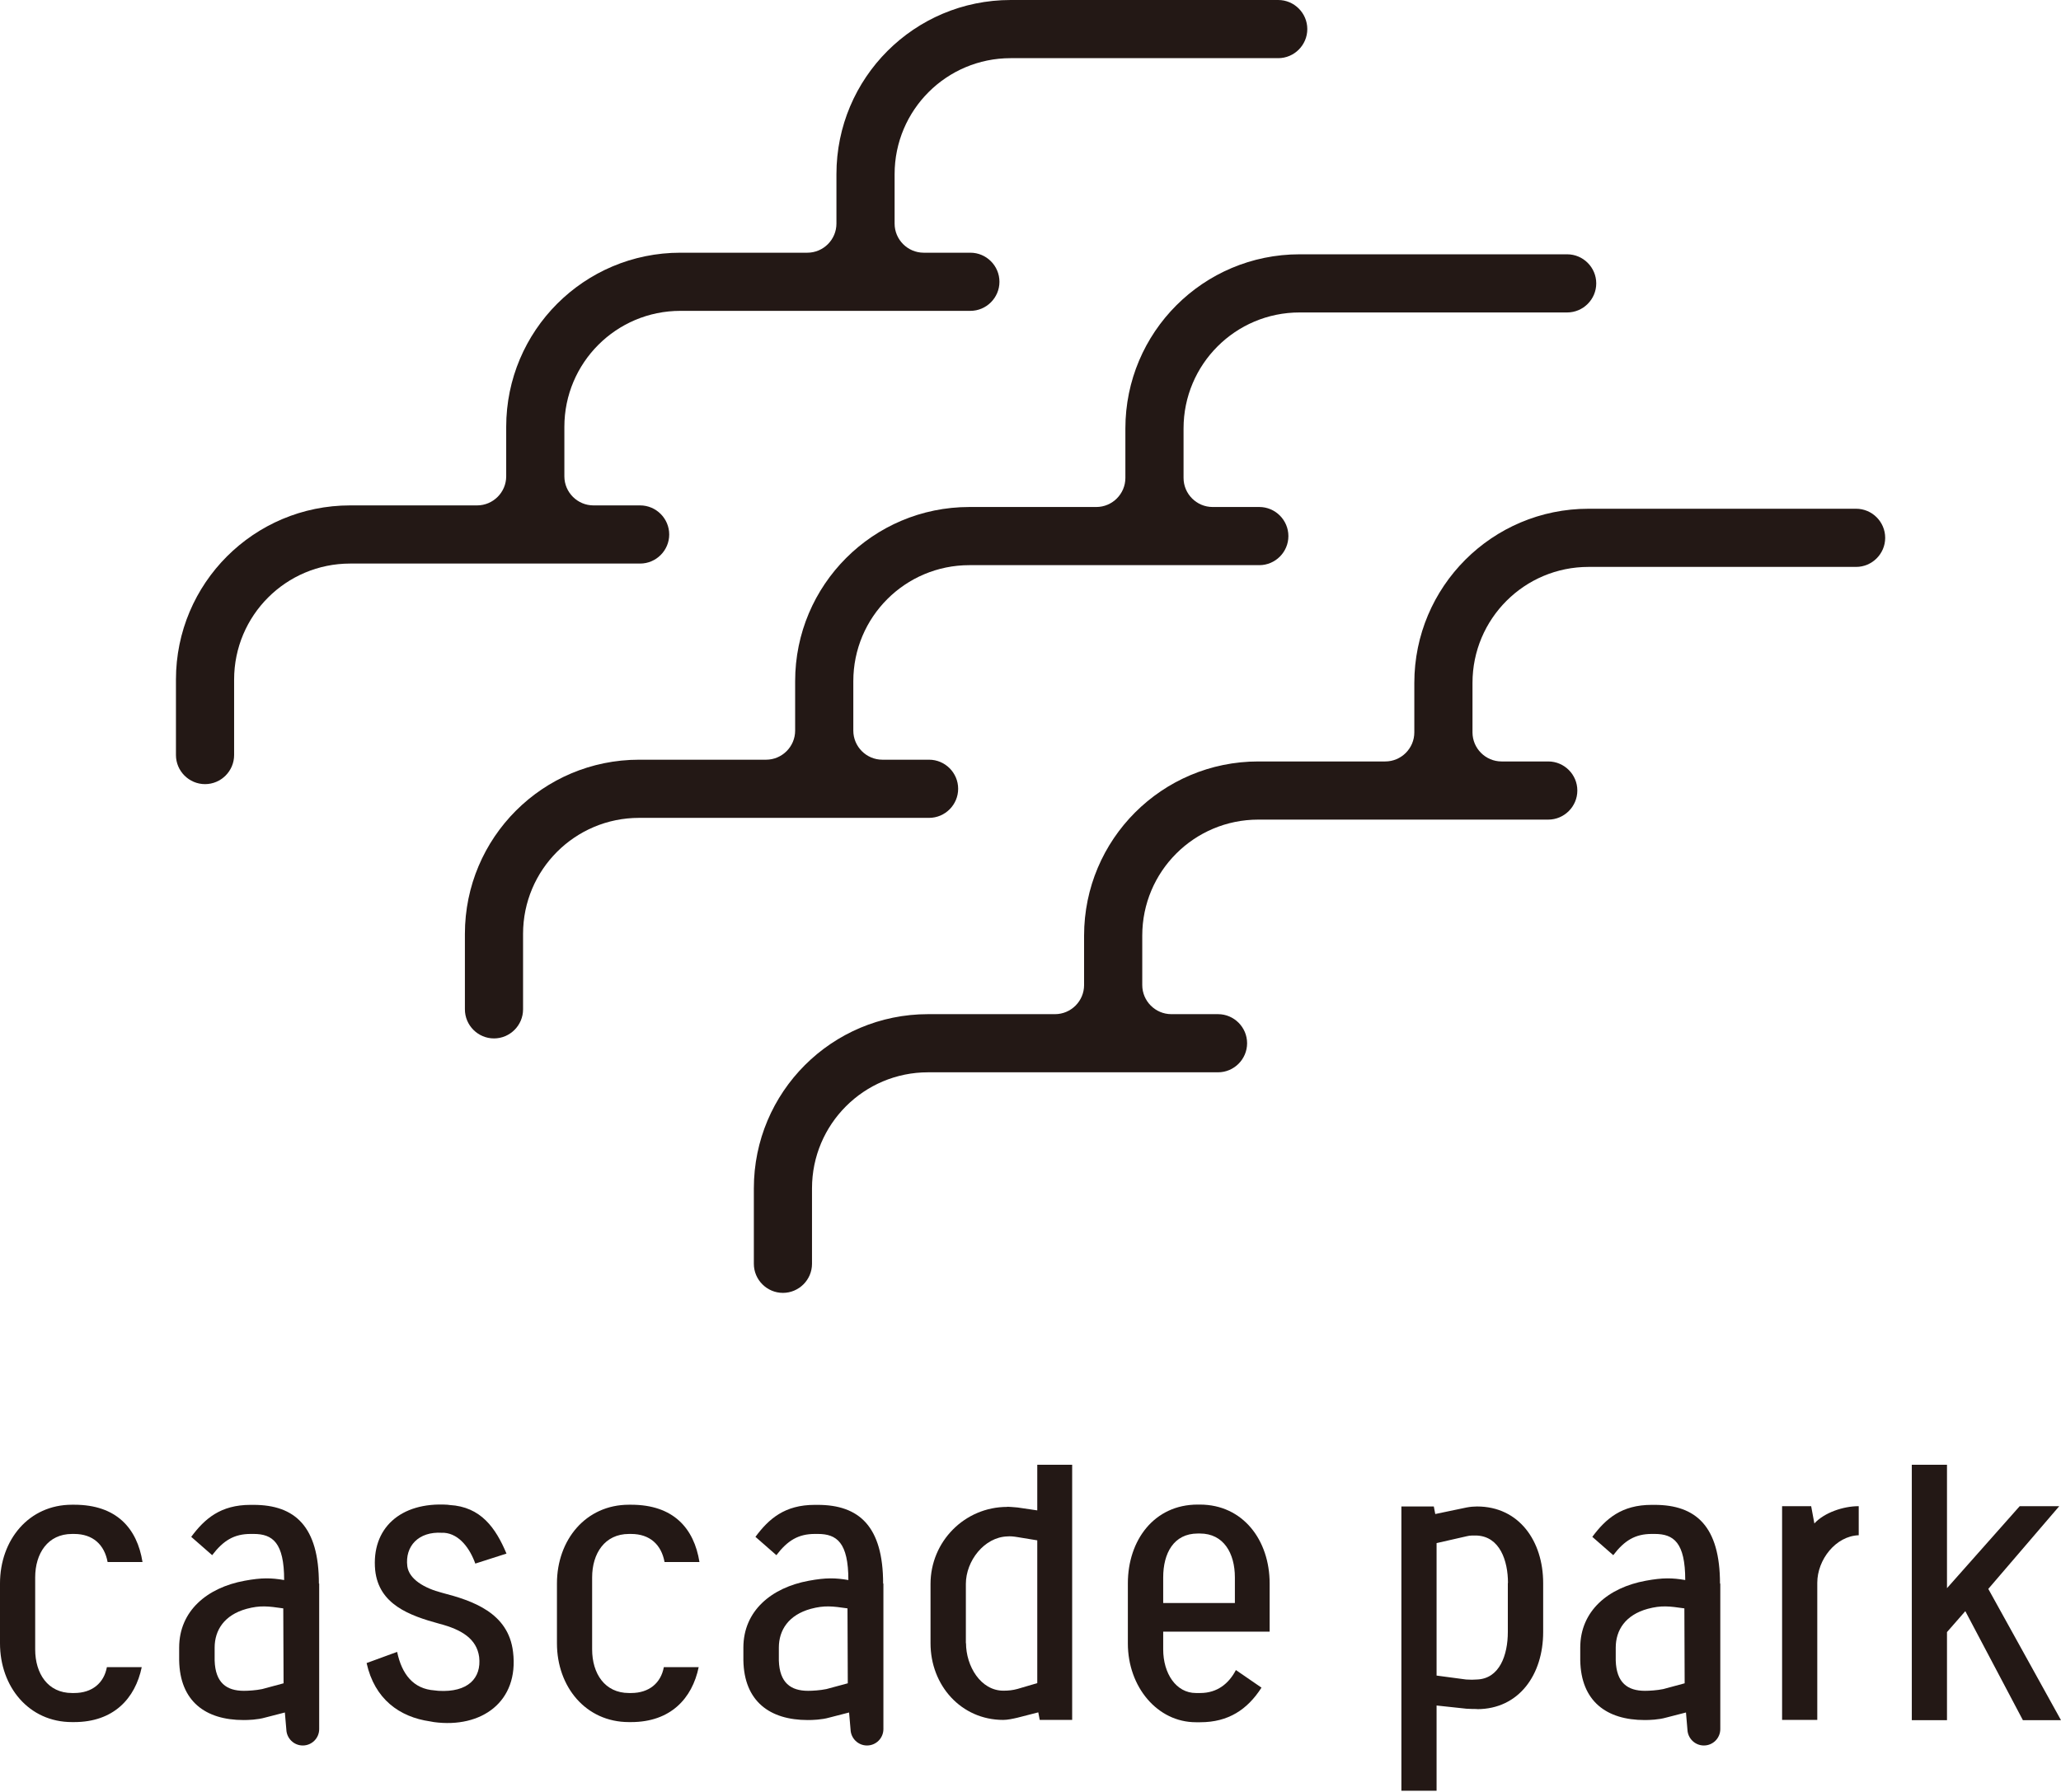
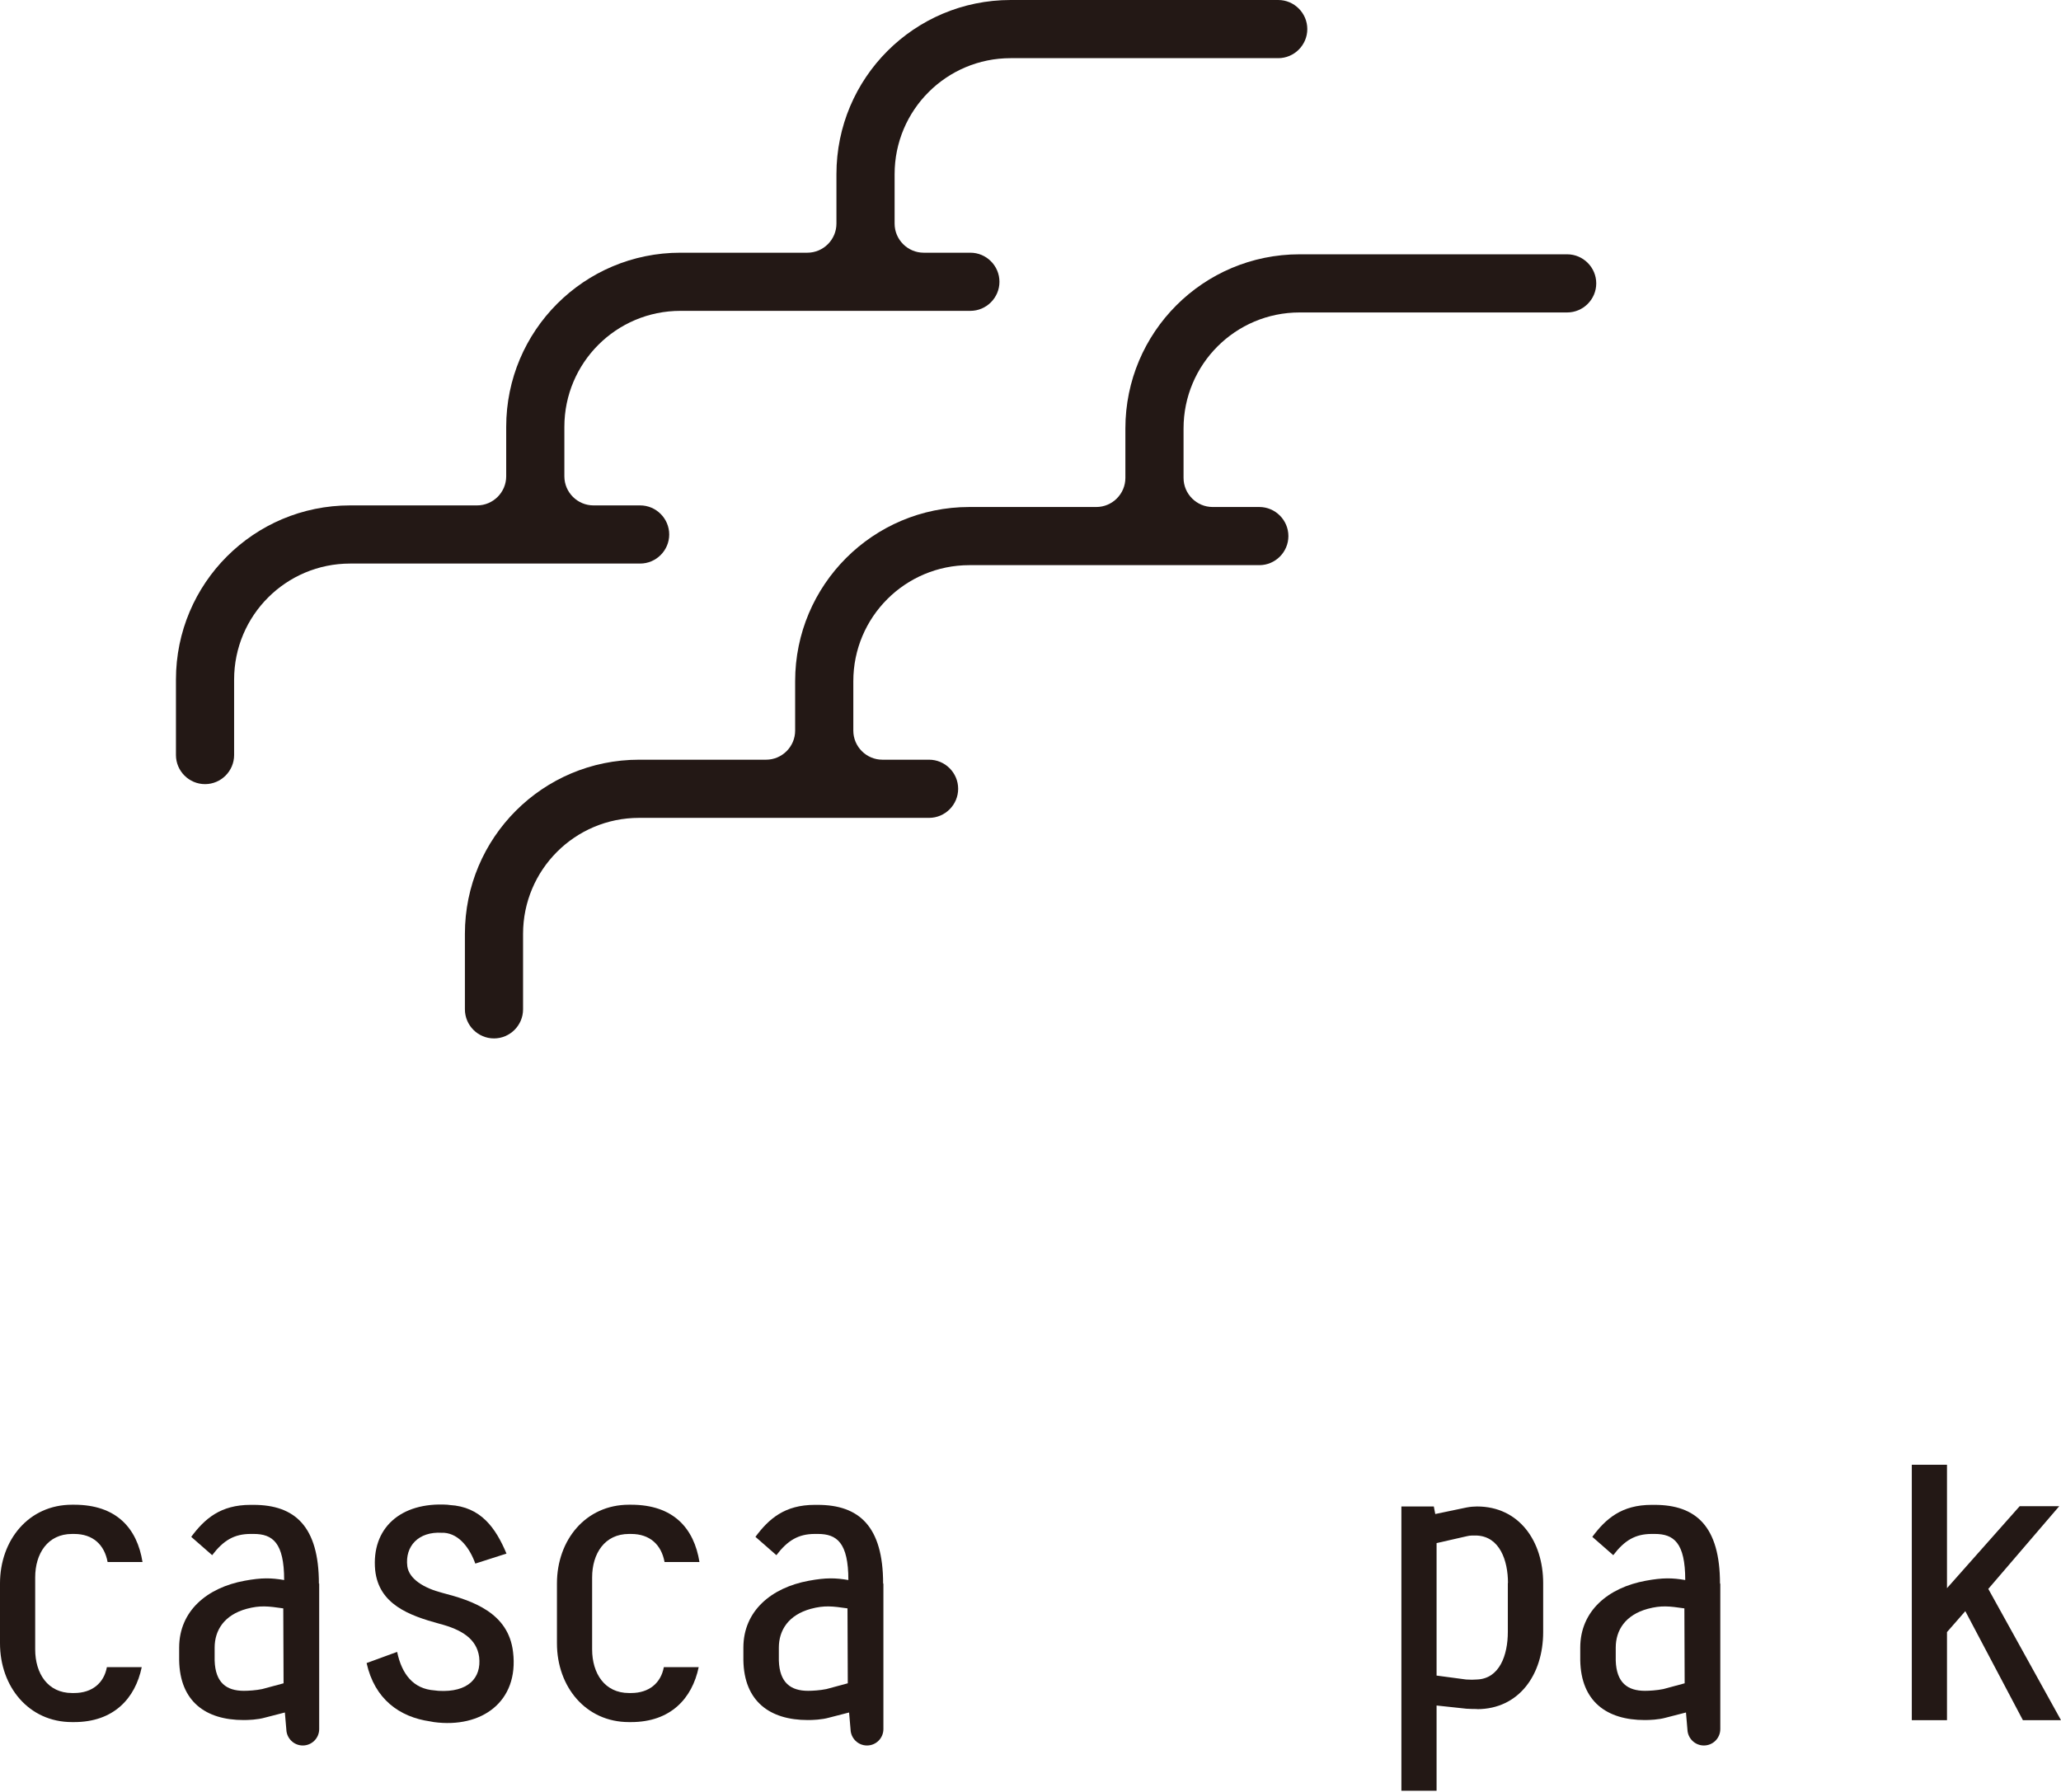
<svg xmlns="http://www.w3.org/2000/svg" width="138" height="120" viewBox="0 0 138 120" fill="none">
  <path d="M9.493 111.633C9.055 113.756 7.595 115.323 4.966 115.323H4.82C1.928 115.323 0 112.957 0 110.046V106.044C0 103.123 1.928 100.767 4.82 100.767H4.966C7.809 100.767 9.182 102.354 9.542 104.603H7.205C6.991 103.444 6.222 102.724 4.966 102.724H4.82C3.203 102.724 2.356 104.028 2.356 105.635V110.455C2.356 112.071 3.203 113.376 4.82 113.376H4.966C6.173 113.376 6.962 112.704 7.157 111.643H9.493V111.633Z" fill="#231815" />
  <path d="M21.372 106.043V115.79C21.372 116.394 20.886 116.89 20.272 116.89C19.678 116.89 19.191 116.413 19.172 115.819L19.074 114.68L17.75 115.021C17.244 115.167 16.621 115.186 16.309 115.186C13.758 115.186 12.044 113.93 11.996 111.185V110.337C11.996 107.874 13.875 106.316 16.377 105.858C17.536 105.644 18.159 105.664 19.026 105.81C19.026 103.307 18.256 102.723 16.981 102.723H16.786C15.676 102.723 14.956 103.161 14.206 104.145L12.804 102.918C13.7 101.711 14.761 100.776 16.777 100.776H16.971C19.746 100.776 21.353 102.217 21.353 106.053L21.372 106.043ZM18.987 112.723L18.967 107.708C17.955 107.562 17.429 107.494 16.514 107.738C15.024 108.147 14.372 109.159 14.372 110.337V111.204C14.42 112.694 15.17 113.229 16.329 113.229C16.621 113.229 17.127 113.2 17.555 113.112L18.997 112.723H18.987Z" fill="#231815" />
  <path d="M59.151 106.043V115.79C59.151 116.394 58.664 116.89 58.051 116.89C57.457 116.89 56.97 116.413 56.951 115.819L56.853 114.68L55.529 115.021C55.023 115.167 54.4 115.186 54.088 115.186C51.537 115.186 49.823 113.93 49.775 111.185V110.337C49.775 107.874 51.654 106.316 54.156 105.858C55.315 105.644 55.938 105.664 56.805 105.81C56.805 103.307 56.035 102.723 54.76 102.723H54.565C53.455 102.723 52.735 103.161 51.985 104.145L50.583 102.918C51.479 101.711 52.54 100.776 54.555 100.776H54.75C57.525 100.776 59.132 102.217 59.132 106.053L59.151 106.043ZM56.766 112.723L56.746 107.708C55.734 107.562 55.208 107.494 54.292 107.738C52.803 108.147 52.15 109.159 52.15 110.337V111.204C52.199 112.694 52.949 113.229 54.108 113.229C54.4 113.229 54.906 113.2 55.334 113.112L56.775 112.723H56.766Z" fill="#231815" />
  <path d="M115.187 106.043V115.79C115.187 116.394 114.7 116.89 114.086 116.89C113.492 116.89 113.006 116.413 112.986 115.819L112.889 114.68L111.564 115.021C111.058 115.167 110.435 115.186 110.123 115.186C107.572 115.186 105.859 113.93 105.81 111.185V110.337C105.81 107.874 107.689 106.316 110.192 105.858C111.35 105.644 111.973 105.664 112.84 105.81C112.84 103.307 112.071 102.723 110.795 102.723H110.601C109.491 102.723 108.77 103.161 108.02 104.145L106.618 102.918C107.514 101.711 108.575 100.776 110.591 100.776H110.786C113.561 100.776 115.167 102.217 115.167 106.053L115.187 106.043ZM112.801 112.723L112.782 107.708C111.769 107.562 111.243 107.494 110.328 107.738C108.838 108.147 108.186 109.159 108.186 110.337V111.204C108.234 112.694 108.984 113.229 110.143 113.229C110.435 113.229 110.941 113.2 111.37 113.112L112.811 112.723H112.801Z" fill="#231815" />
  <path d="M31.83 104.72C31.469 103.707 30.768 102.724 29.736 102.646H29.59C28.023 102.549 27.107 103.542 27.273 104.886C27.39 105.752 28.402 106.356 29.61 106.667C31.635 107.193 34.04 107.992 34.352 110.621C34.761 113.97 32.229 115.752 29.055 115.323L28.792 115.275C26.747 114.983 25.082 113.785 24.547 111.37L26.591 110.621C26.903 112.11 27.672 113.104 29.094 113.201L29.357 113.23C31.333 113.347 32.248 112.383 32.083 110.961C31.917 109.754 30.924 109.131 29.434 108.741C27.39 108.186 25.364 107.437 25.121 105.149C24.858 102.354 26.805 100.572 29.96 100.767L30.106 100.786C32.2 100.903 33.193 102.325 33.913 104.039L31.82 104.71L31.83 104.72Z" fill="#231815" />
  <path d="M46.785 111.633C46.347 113.756 44.887 115.323 42.258 115.323H42.112C39.22 115.323 37.292 112.957 37.292 110.046V106.044C37.292 103.123 39.22 100.767 42.112 100.767H42.258C45.101 100.767 46.474 102.354 46.834 104.603H44.497C44.283 103.444 43.514 102.724 42.258 102.724H42.112C40.495 102.724 39.648 104.028 39.648 105.635V110.455C39.648 112.071 40.495 113.376 42.112 113.376H42.258C43.465 113.376 44.254 112.704 44.449 111.643H46.785V111.633Z" fill="#231815" />
-   <path d="M67.457 100.903C67.603 100.903 67.866 100.932 68.129 100.951L69.453 101.146V98.089H71.79V115.177H69.618L69.521 114.671L68.119 115.031C67.827 115.099 67.466 115.177 67.174 115.177C64.351 115.177 62.306 112.86 62.306 110.046V106.073C62.306 103.23 64.594 100.913 67.437 100.913L67.457 100.903ZM64.682 110.036C64.682 111.574 65.665 113.22 67.184 113.22C67.525 113.22 67.807 113.191 68.129 113.103L69.453 112.714V103.152L68.148 102.938C67.856 102.889 67.642 102.87 67.447 102.889C65.909 102.938 64.672 104.525 64.672 106.073V110.046L64.682 110.036Z" fill="#231815" />
-   <path d="M77.885 109.248V110.455C77.885 112.072 78.751 113.376 80.076 113.376H80.368C81.497 113.376 82.276 112.753 82.753 111.838L84.467 113.016C83.522 114.486 82.247 115.333 80.368 115.333H80.076C77.495 115.333 75.519 112.967 75.519 110.056V106.035C75.519 103.143 77.281 100.757 80.192 100.757H80.338C83.23 100.757 85.012 103.143 85.012 106.035V109.267H77.875L77.885 109.248ZM77.885 105.635V107.349H82.685V105.635C82.685 104.019 81.935 102.695 80.348 102.695H80.202C78.586 102.695 77.885 104.019 77.885 105.635Z" fill="#231815" />
  <path d="M98.897 114.447C98.731 114.447 98.488 114.447 98.196 114.428L96.19 114.213V119.919H93.834V100.884H96.005L96.102 101.39L98.196 100.952C98.439 100.903 98.722 100.884 98.897 100.884C101.711 100.884 103.327 103.201 103.327 106.015V109.296C103.327 112.14 101.711 114.457 98.897 114.457V114.447ZM100.971 106.015C100.971 104.496 100.416 102.909 98.897 102.831C98.683 102.831 98.439 102.812 98.196 102.88L96.19 103.337V112.208L98.167 112.471C98.459 112.49 98.673 112.49 98.887 112.471C100.406 112.422 100.961 110.835 100.961 109.287V106.005L100.971 106.015Z" fill="#231815" />
-   <path d="M124.456 100.864V102.811C122.918 102.86 121.681 104.447 121.681 105.995V115.177H119.325V100.864H121.272L121.486 102.022C122.139 101.302 123.414 100.864 124.446 100.864H124.456Z" fill="#231815" />
  <path d="M131.593 107.894L130.366 109.296V115.196H128.01V98.089H130.366V106.355L135.235 100.864H137.883L133.132 106.404L138 115.196H135.449L131.593 107.894Z" fill="#231815" />
  <path d="M23.446 33.845H31.947C33.017 33.845 33.894 32.969 33.894 31.898V28.587C33.894 22.142 39.113 16.923 45.559 16.923H54.059C55.13 16.923 56.006 16.046 56.006 14.975V11.665C56.006 5.219 61.225 0 67.671 0H85.587C86.658 0 87.534 0.876 87.534 1.947C87.534 3.018 86.658 3.895 85.587 3.895H67.671C63.377 3.895 59.901 7.371 59.901 11.665V14.975C59.901 16.046 60.777 16.923 61.848 16.923H64.974C66.045 16.923 66.921 17.799 66.921 18.87C66.921 19.941 66.045 20.817 64.974 20.817H45.559C41.265 20.817 37.789 24.293 37.789 28.587V31.898C37.789 32.969 38.665 33.845 39.736 33.845H42.861C43.932 33.845 44.809 34.721 44.809 35.793C44.809 36.864 43.932 37.74 42.861 37.74H23.446C19.152 37.74 15.676 41.216 15.676 45.51V50.563C15.676 51.634 14.8 52.511 13.729 52.511C12.658 52.511 11.781 51.634 11.781 50.563V45.51C11.781 39.064 17 33.845 23.446 33.845Z" fill="#231815" />
  <path d="M42.793 50.875H51.294C52.365 50.875 53.241 49.999 53.241 48.928V45.617C53.241 39.171 58.46 33.952 64.906 33.952H73.406C74.477 33.952 75.353 33.076 75.353 32.005V28.695C75.353 22.249 80.572 17.03 87.018 17.03H104.934C106.005 17.03 106.881 17.906 106.881 18.977C106.881 20.048 106.005 20.924 104.934 20.924H87.018C82.724 20.924 79.248 24.401 79.248 28.695V32.005C79.248 33.076 80.124 33.952 81.195 33.952H84.321C85.392 33.952 86.268 34.829 86.268 35.9C86.268 36.971 85.392 37.847 84.321 37.847H64.906C60.612 37.847 57.136 41.323 57.136 45.617V48.928C57.136 49.999 58.012 50.875 59.083 50.875H62.209C63.28 50.875 64.156 51.751 64.156 52.822C64.156 53.893 63.28 54.77 62.209 54.77H42.793C38.499 54.77 35.023 58.246 35.023 62.54V67.593C35.023 68.664 34.147 69.54 33.076 69.54C32.005 69.54 31.129 68.664 31.129 67.593V62.54C31.129 56.094 36.347 50.875 42.793 50.875Z" fill="#231815" />
-   <path d="M62.14 67.915H70.641C71.712 67.915 72.588 67.038 72.588 65.967V62.657C72.588 56.211 77.807 50.992 84.253 50.992H92.753C93.824 50.992 94.7 50.116 94.7 49.045V45.734C94.7 39.288 99.919 34.069 106.365 34.069H124.281C125.352 34.069 126.228 34.946 126.228 36.017C126.228 37.088 125.352 37.964 124.281 37.964H106.365C102.071 37.964 98.595 41.44 98.595 45.734V49.045C98.595 50.116 99.471 50.992 100.542 50.992H103.668C104.739 50.992 105.615 51.868 105.615 52.939C105.615 54.01 104.739 54.887 103.668 54.887H84.253C79.959 54.887 76.483 58.363 76.483 62.657V65.967C76.483 67.038 77.359 67.915 78.43 67.915H81.556C82.627 67.915 83.503 68.791 83.503 69.862C83.503 70.933 82.627 71.809 81.556 71.809H62.14C57.846 71.809 54.37 75.285 54.37 79.579V84.633C54.37 85.704 53.494 86.58 52.423 86.58C51.352 86.58 50.476 85.704 50.476 84.633V79.579C50.476 73.133 55.695 67.915 62.14 67.915Z" fill="#231815" />
</svg>